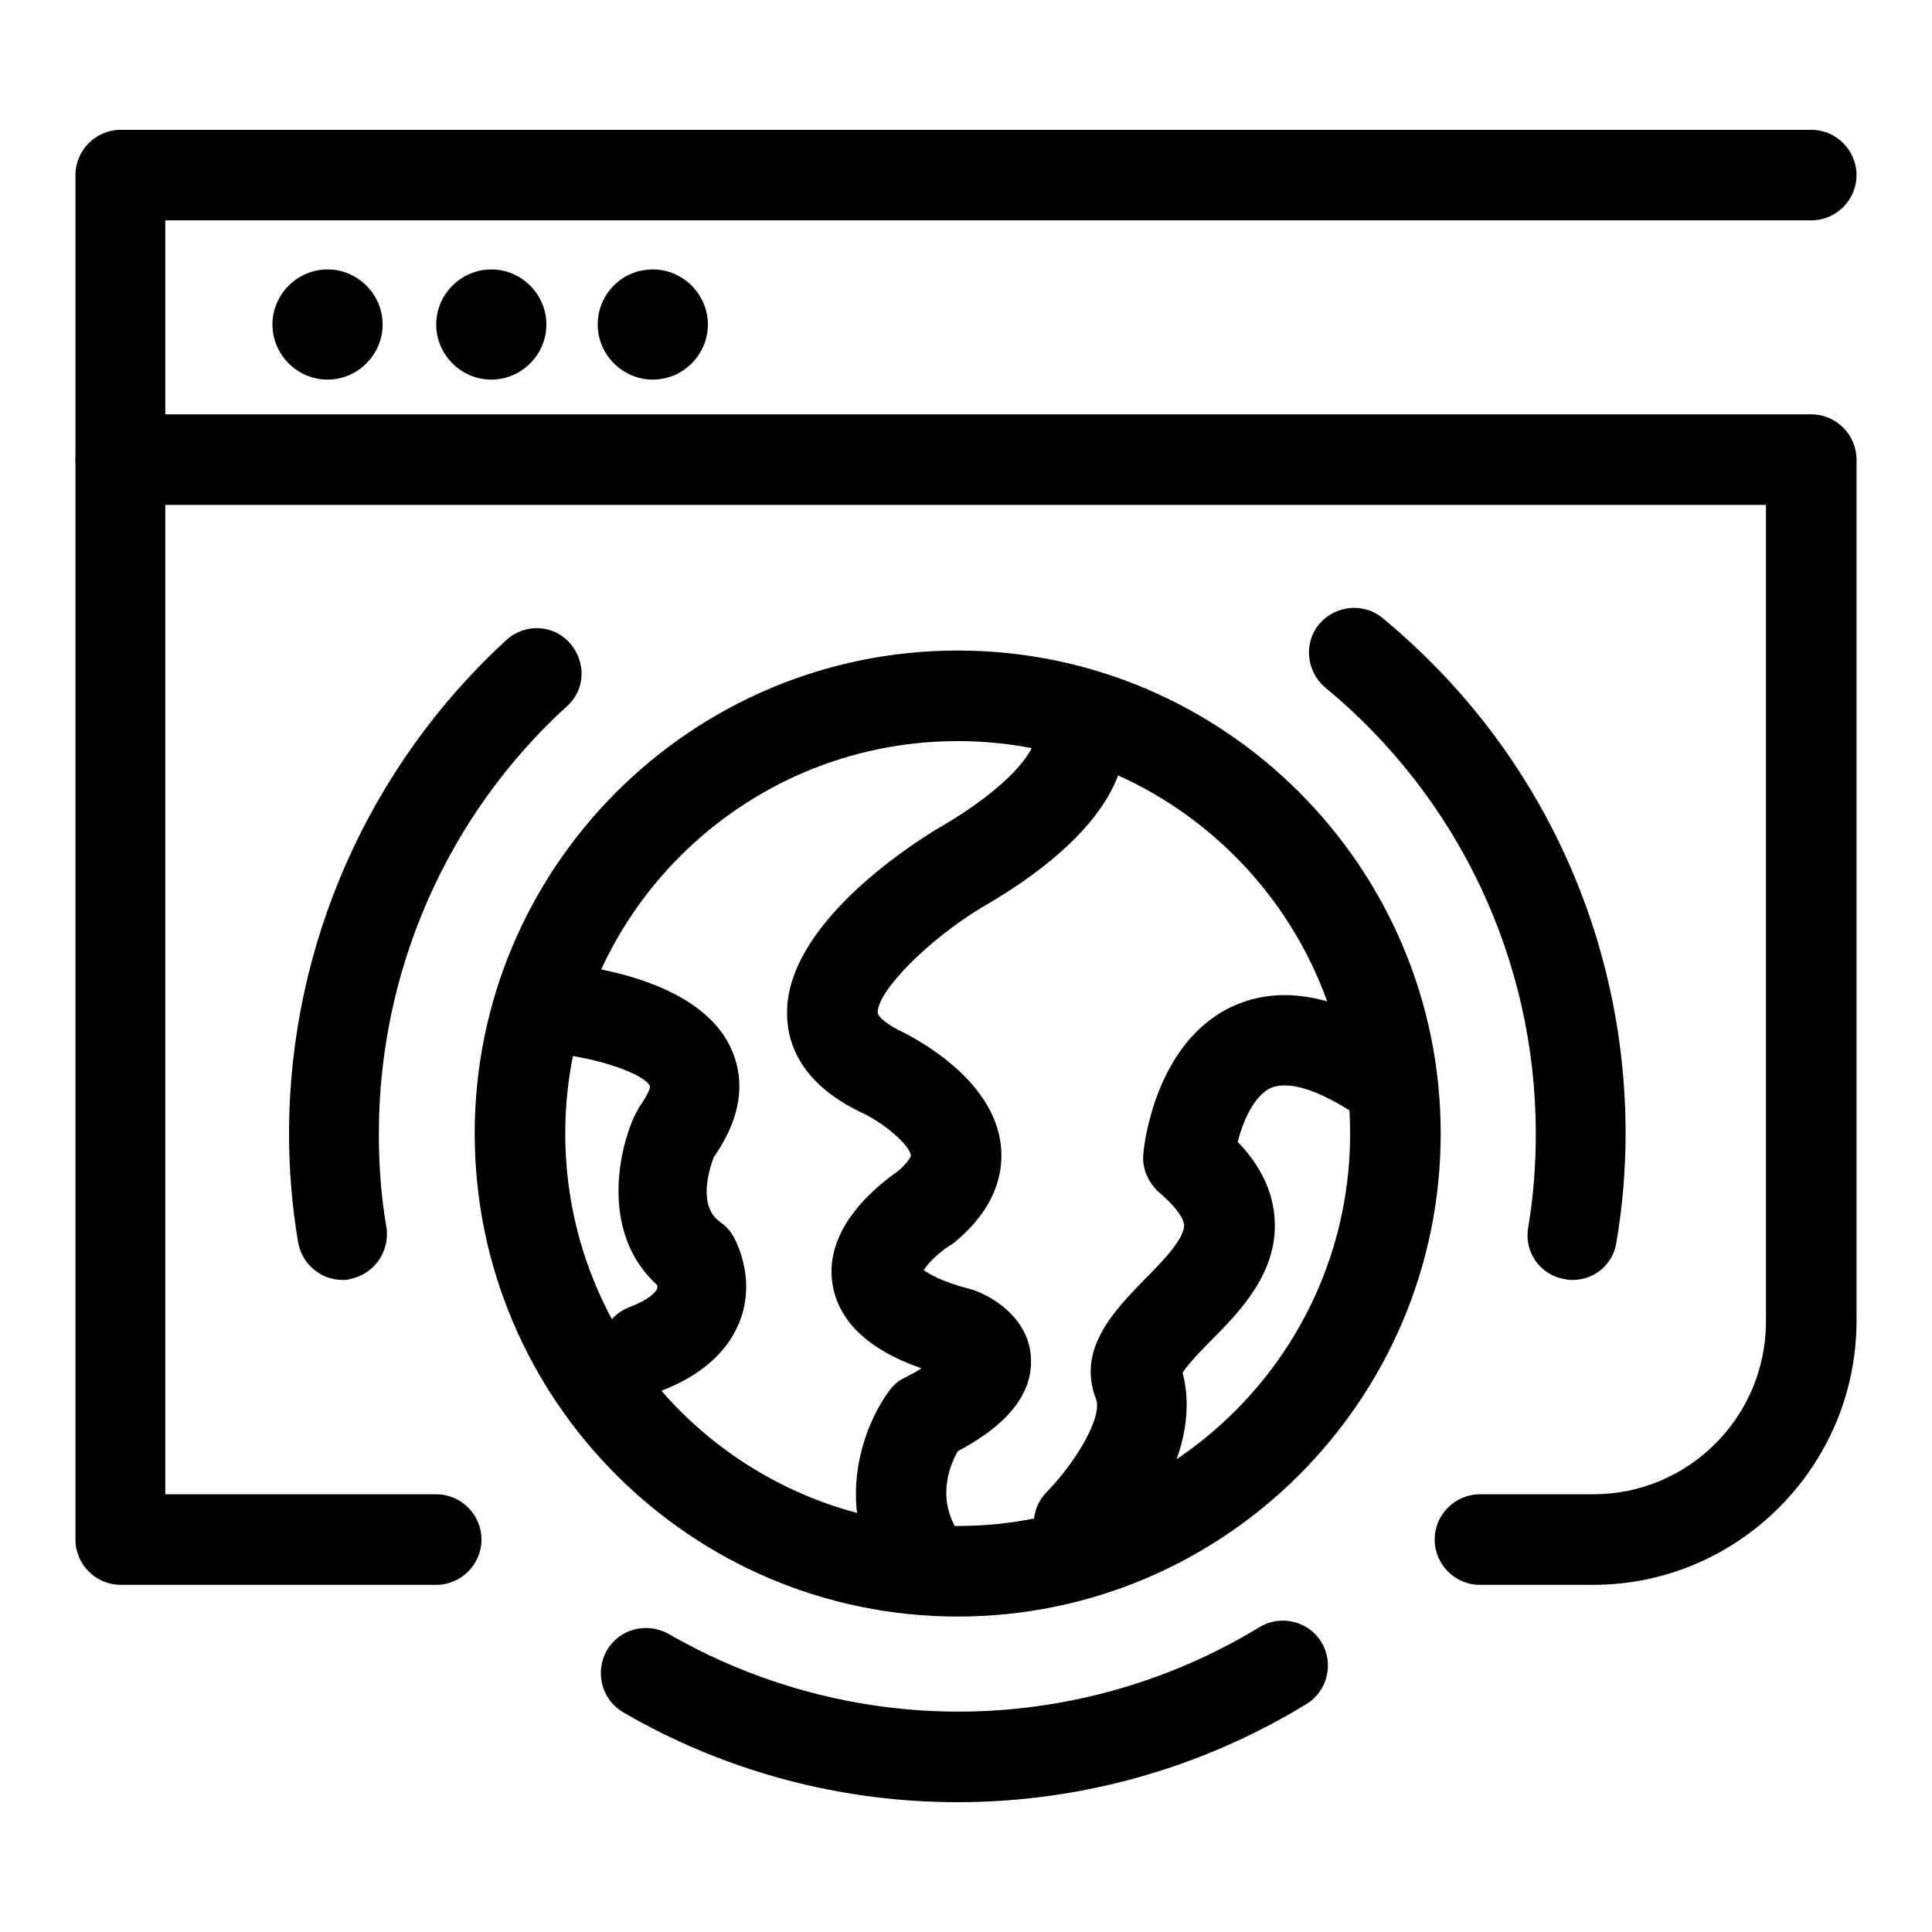
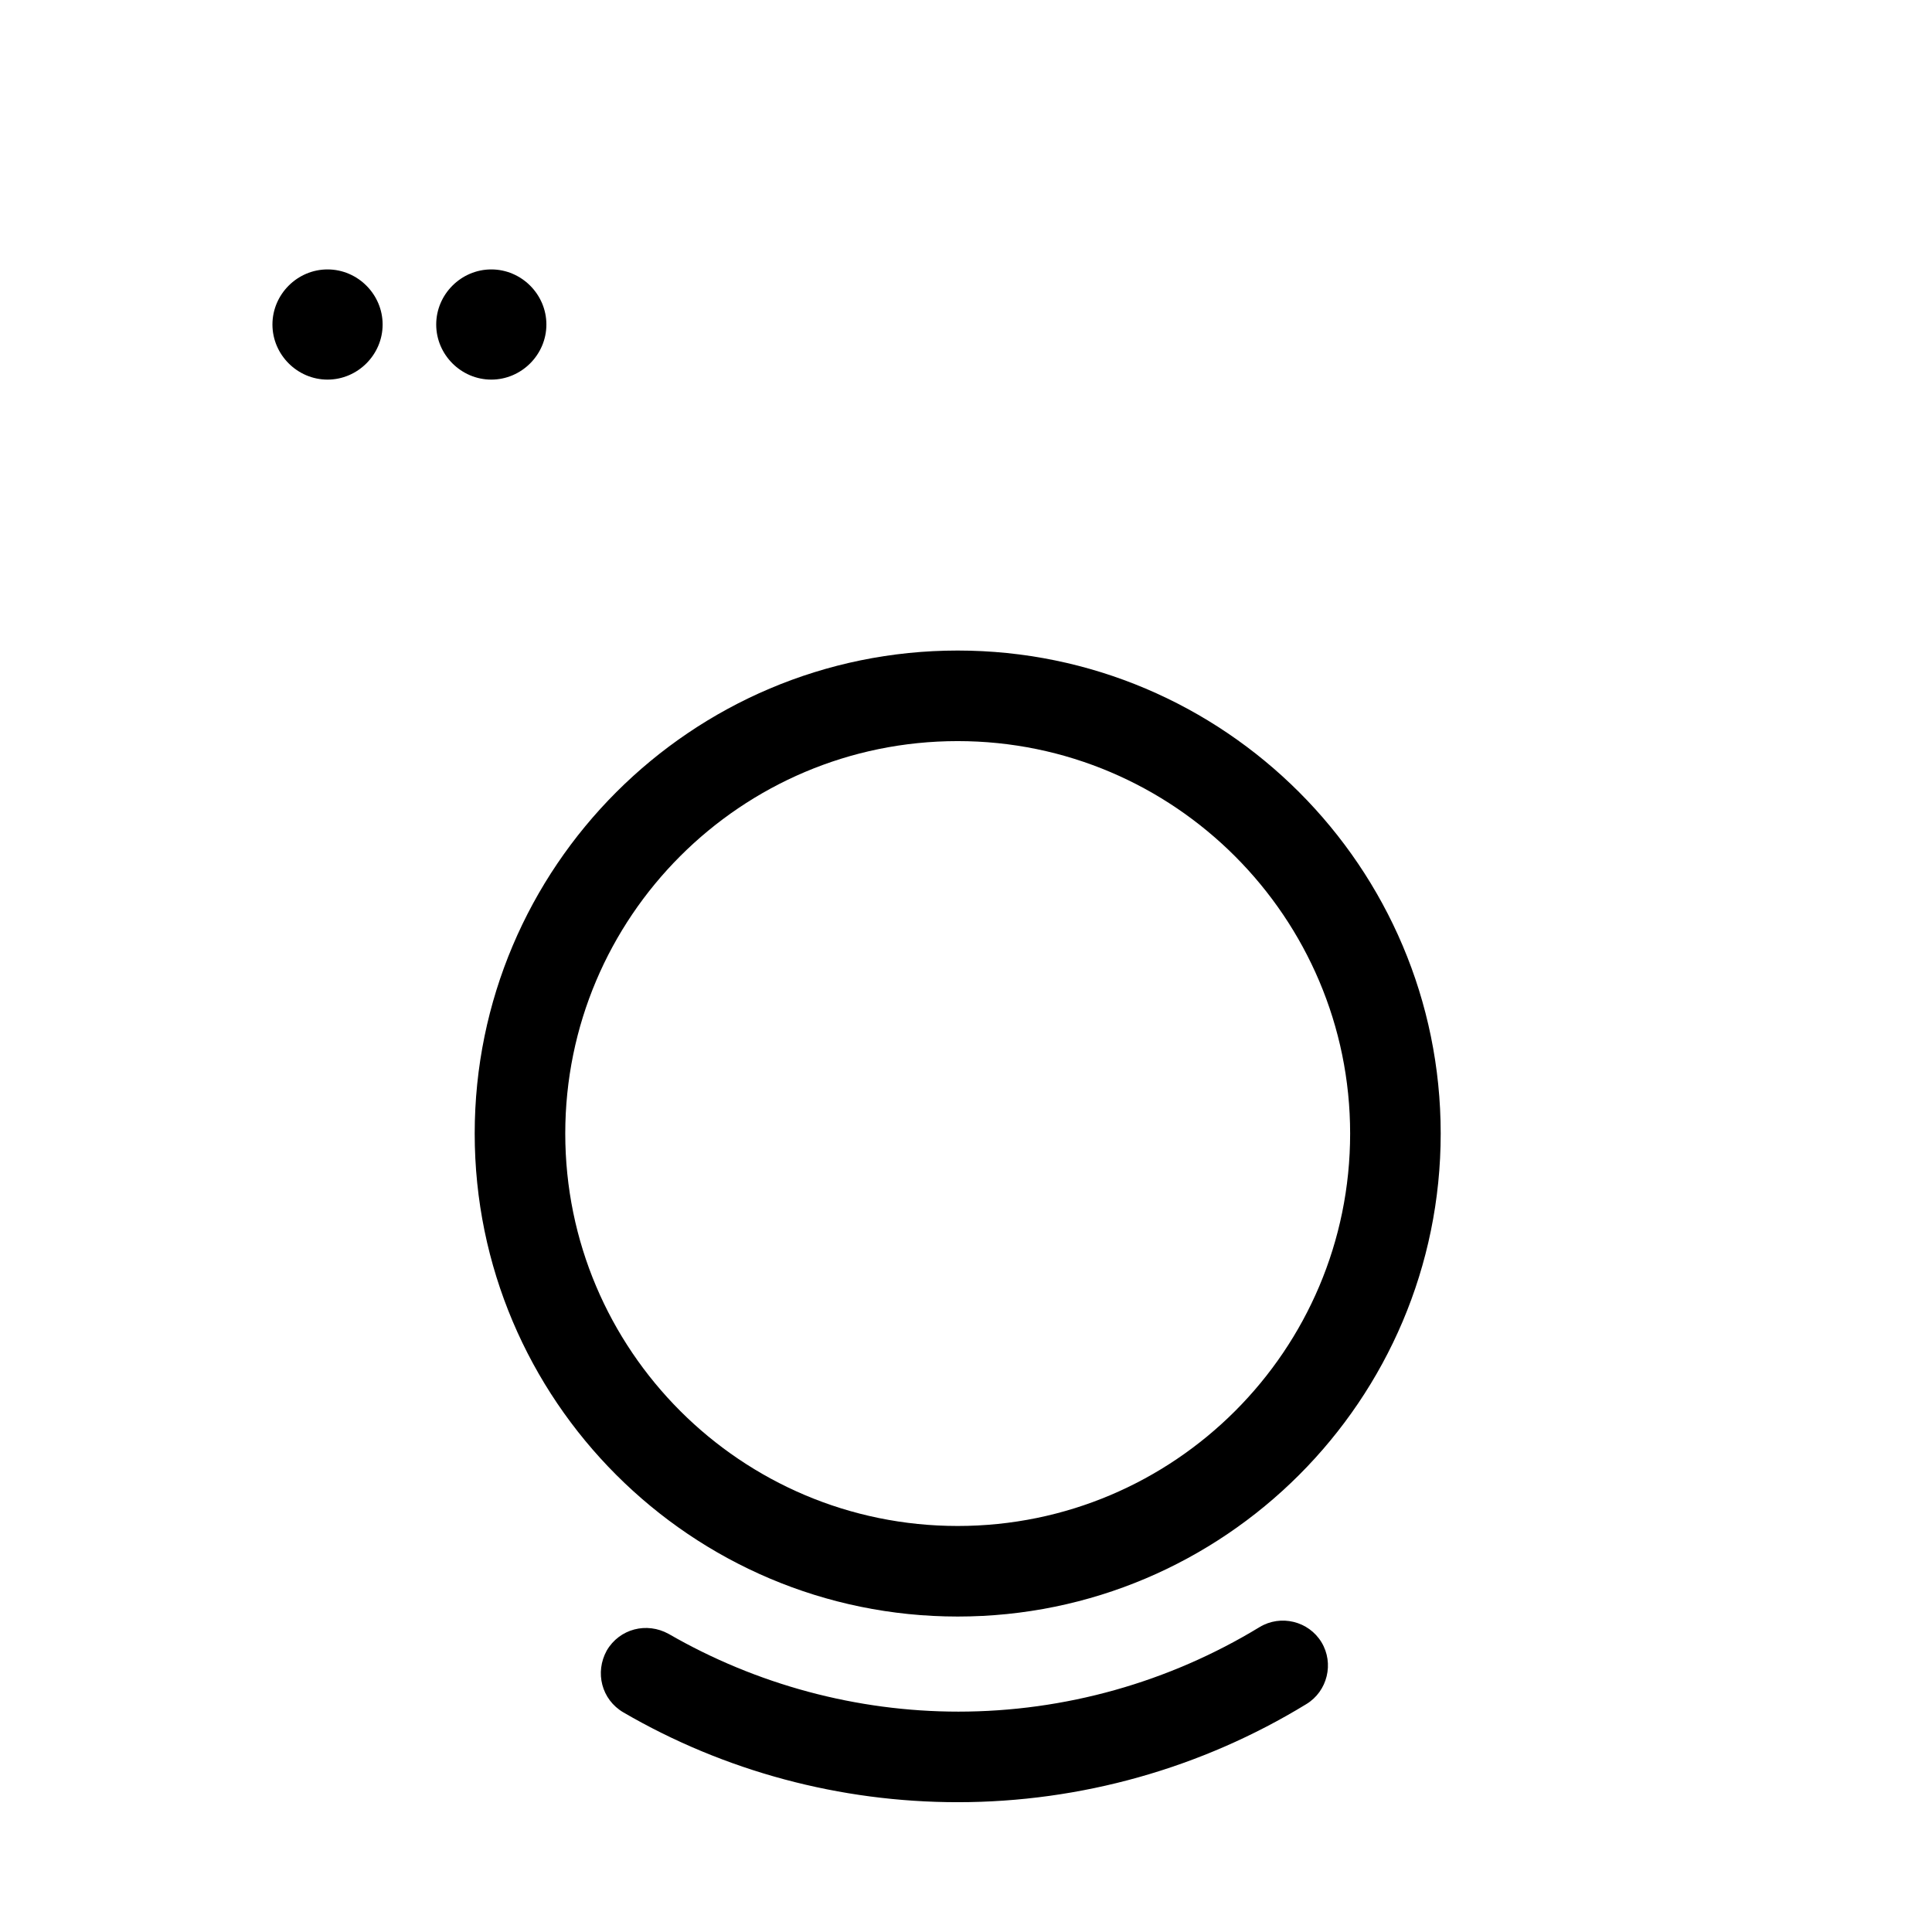
<svg xmlns="http://www.w3.org/2000/svg" version="1.1" x="0px" y="0px" viewBox="0 0 256 256" enable-background="new 0 0 256 256" xml:space="preserve">
  <g>
-     <path fill="#000000" d="M211.1,210h-15c-3.3,0-6-2.7-6-6c0-3.3,2.7-6,6-6h15c12.7,0,22.9-10.3,22.9-22.9V66.9H16c-3.3,0-6-2.7-6-6 c0-3.3,2.7-6,6-6H240c3.3,0,6,2.7,6,6v114.1C246,194.3,230.3,210,211.1,210z" />
-     <path fill="#000000" d="M57.8,210H16c-3.3,0-6-2.7-6-6V23.2c0-3.3,2.7-6,6-6H240c3.3,0,6,2.7,6,6c0,3.3-2.7,6-6,6H21.9V198h35.9 c3.3,0,6,2.7,6,6C63.8,207.3,61.1,210,57.8,210z" />
    <path fill="#000000" d="M36.1,43c0,4,3.3,7.3,7.3,7.3c4,0,7.3-3.3,7.3-7.3c0-4-3.3-7.3-7.3-7.3C39.4,35.7,36.1,39,36.1,43L36.1,43z " />
    <path fill="#000000" d="M57.8,43c0,4,3.3,7.3,7.3,7.3c4,0,7.3-3.3,7.3-7.3c0-4-3.3-7.3-7.3-7.3C61.1,35.7,57.8,39,57.8,43L57.8,43z " />
-     <path fill="#000000" d="M79.2,43c0,4,3.3,7.3,7.3,7.3c4,0,7.3-3.3,7.3-7.3c0-4-3.3-7.3-7.3-7.3C82.4,35.7,79.2,39,79.2,43L79.2,43z " />
    <path fill="#000000" d="M126.9,214.2c-35.3,0-64-28.7-64-64c0-35.3,28.7-64,64-64c35.3,0,64,28.7,64,64 C190.9,185.5,162.2,214.2,126.9,214.2z M126.9,98.2c-28.7,0-52,23.3-52,52c0,28.7,23.3,52,52,52s52-23.3,52-52 C178.9,121.6,155.6,98.2,126.9,98.2L126.9,98.2z M126.9,238.8c-15.6,0-30.9-4.1-44.3-11.9c-2.9-1.7-3.8-5.3-2.2-8.2 c1.7-2.9,5.3-3.8,8.2-2.2c11.6,6.7,24.9,10.3,38.4,10.3c14.1,0,27.9-3.9,39.9-11.2c2.8-1.7,6.5-0.8,8.2,2c1.7,2.8,0.8,6.5-2,8.2 C159.2,234.3,143.2,238.8,126.9,238.8z" />
-     <path fill="#000000" d="M208.4,169.6c-0.3,0-0.6,0-1-0.1c-3.3-0.5-5.5-3.6-4.9-6.9c0.7-4.1,1-8.3,1-12.4 c0-22.9-10.2-44.5-27.9-59.1c-2.5-2.1-2.9-5.9-0.8-8.4c2.1-2.5,5.9-2.9,8.4-0.8c20.5,16.9,32.2,41.8,32.2,68.3 c0,4.8-0.4,9.6-1.2,14.3C213.8,167.5,211.3,169.6,208.4,169.6z M45.4,169.6c-2.9,0-5.4-2.1-5.9-5c-0.8-4.7-1.2-9.5-1.2-14.4 c0-24.8,10.5-48.6,28.8-65.4c2.4-2.2,6.2-2.1,8.4,0.4s2.1,6.2-0.4,8.4c-15.9,14.5-24.9,35.1-24.9,56.6c0,4.2,0.3,8.4,1,12.4 c0.5,3.3-1.7,6.3-4.9,6.9C46.1,169.6,45.8,169.6,45.4,169.6z M85.6,184.7c-2.4,0-4.7-1.4-5.6-3.8c-1.2-3.1,0.3-6.5,3.4-7.7 c2.4-0.9,3.5-1.9,3.7-2.5c0-0.1,0-0.2,0-0.4c-7.4-6.7-5.3-17.5-3-22.5c0.2-0.4,0.4-0.7,0.6-1.1c1.2-1.7,1.5-2.6,1.4-2.8 c-0.6-1.5-6.8-3.8-12.9-4.3c-3.3-0.3-5.7-3.1-5.5-6.4c0.3-3.3,3.1-5.7,6.4-5.5c3.1,0.2,18.6,1.9,22.8,11.3c1.4,3.1,2.1,8-2.3,14.3 c-0.6,1.5-2.2,6.5,0.8,8.6c0.7,0.5,1.3,1.1,1.7,1.8c0.3,0.5,3,5.3,1.1,10.9c-1.5,4.3-5.1,7.6-10.6,9.7 C87,184.5,86.3,184.7,85.6,184.7L85.6,184.7z M122.6,213.2c-1.8,0-3.6-0.8-4.8-2.4c-7.9-10.5-3.4-22,0.1-26.6 c0.5-0.7,1.2-1.3,2.1-1.7c0.7-0.4,1.4-0.7,2.1-1.2c-4.4-1.5-10.8-4.7-11.8-11.2c-1.2-7.7,6.5-13.4,8.8-15c1.2-1.1,1.6-1.8,1.6-2 c-0.2-1.4-3.6-4.4-7-5.9c-7.6-3.8-9.3-8.9-9.4-12.5c-0.5-11.9,16.2-22.6,19.6-24.7c10.3-5.9,13-10.5,13.2-12 c-0.4-2.9,1.5-5.8,4.4-6.5c3.2-0.8,6.4,1.1,7.3,4.3c0.7,2.8,1.5,12.8-18.8,24.5c-7.1,4.3-13.8,11.1-13.7,13.9 c0,0.4,0.9,1.3,2.6,2.2c2.3,1.1,12.6,6.4,13.7,15.2c0.4,3.3-0.3,8.2-6.1,13c-0.2,0.2-0.4,0.3-0.6,0.4c-1.4,0.9-2.9,2.3-3.5,3.3 c0.7,0.5,2.3,1.5,6.1,2.5c0.1,0,0.3,0.1,0.4,0.1c3.4,1.2,7.4,4.2,7.7,8.9c0.4,6-5,10-9.7,12.5c-1.1,2-3,6.6,0.5,11.3 c2,2.6,1.4,6.4-1.2,8.4C125.1,212.8,123.8,213.2,122.6,213.2z M142.9,207.8c-1.5,0-3.1-0.6-4.2-1.7c-2.3-2.3-2.3-6.1,0-8.4 c3.8-3.9,7.5-10,6.5-12.4c-2.5-6.5,2.4-11.6,6.4-15.7c2.3-2.3,5.4-5.5,5.3-7.3c-0.1-1-1.3-2.6-3.2-4.2c-1.5-1.3-2.4-3.2-2.2-5.2 c0.1-1.5,1.7-14.6,11.5-19.4c6.2-3,13.5-1.9,21.9,3.4c2.8,1.8,3.6,5.5,1.9,8.2c-1.8,2.8-5.4,3.6-8.2,1.9c-4.5-2.8-8.1-3.8-10.3-2.8 c-2.2,1.1-3.6,4.4-4.3,7.1c3.1,3.2,4.7,6.7,4.9,10.3c0.4,7.1-4.6,12.2-8.7,16.3c-1.2,1.2-2.9,3-3.5,4c0.9,3.3,2.1,12.7-9.5,24.3 C146,207.1,144.5,207.8,142.9,207.8L142.9,207.8z" />
  </g>
</svg>